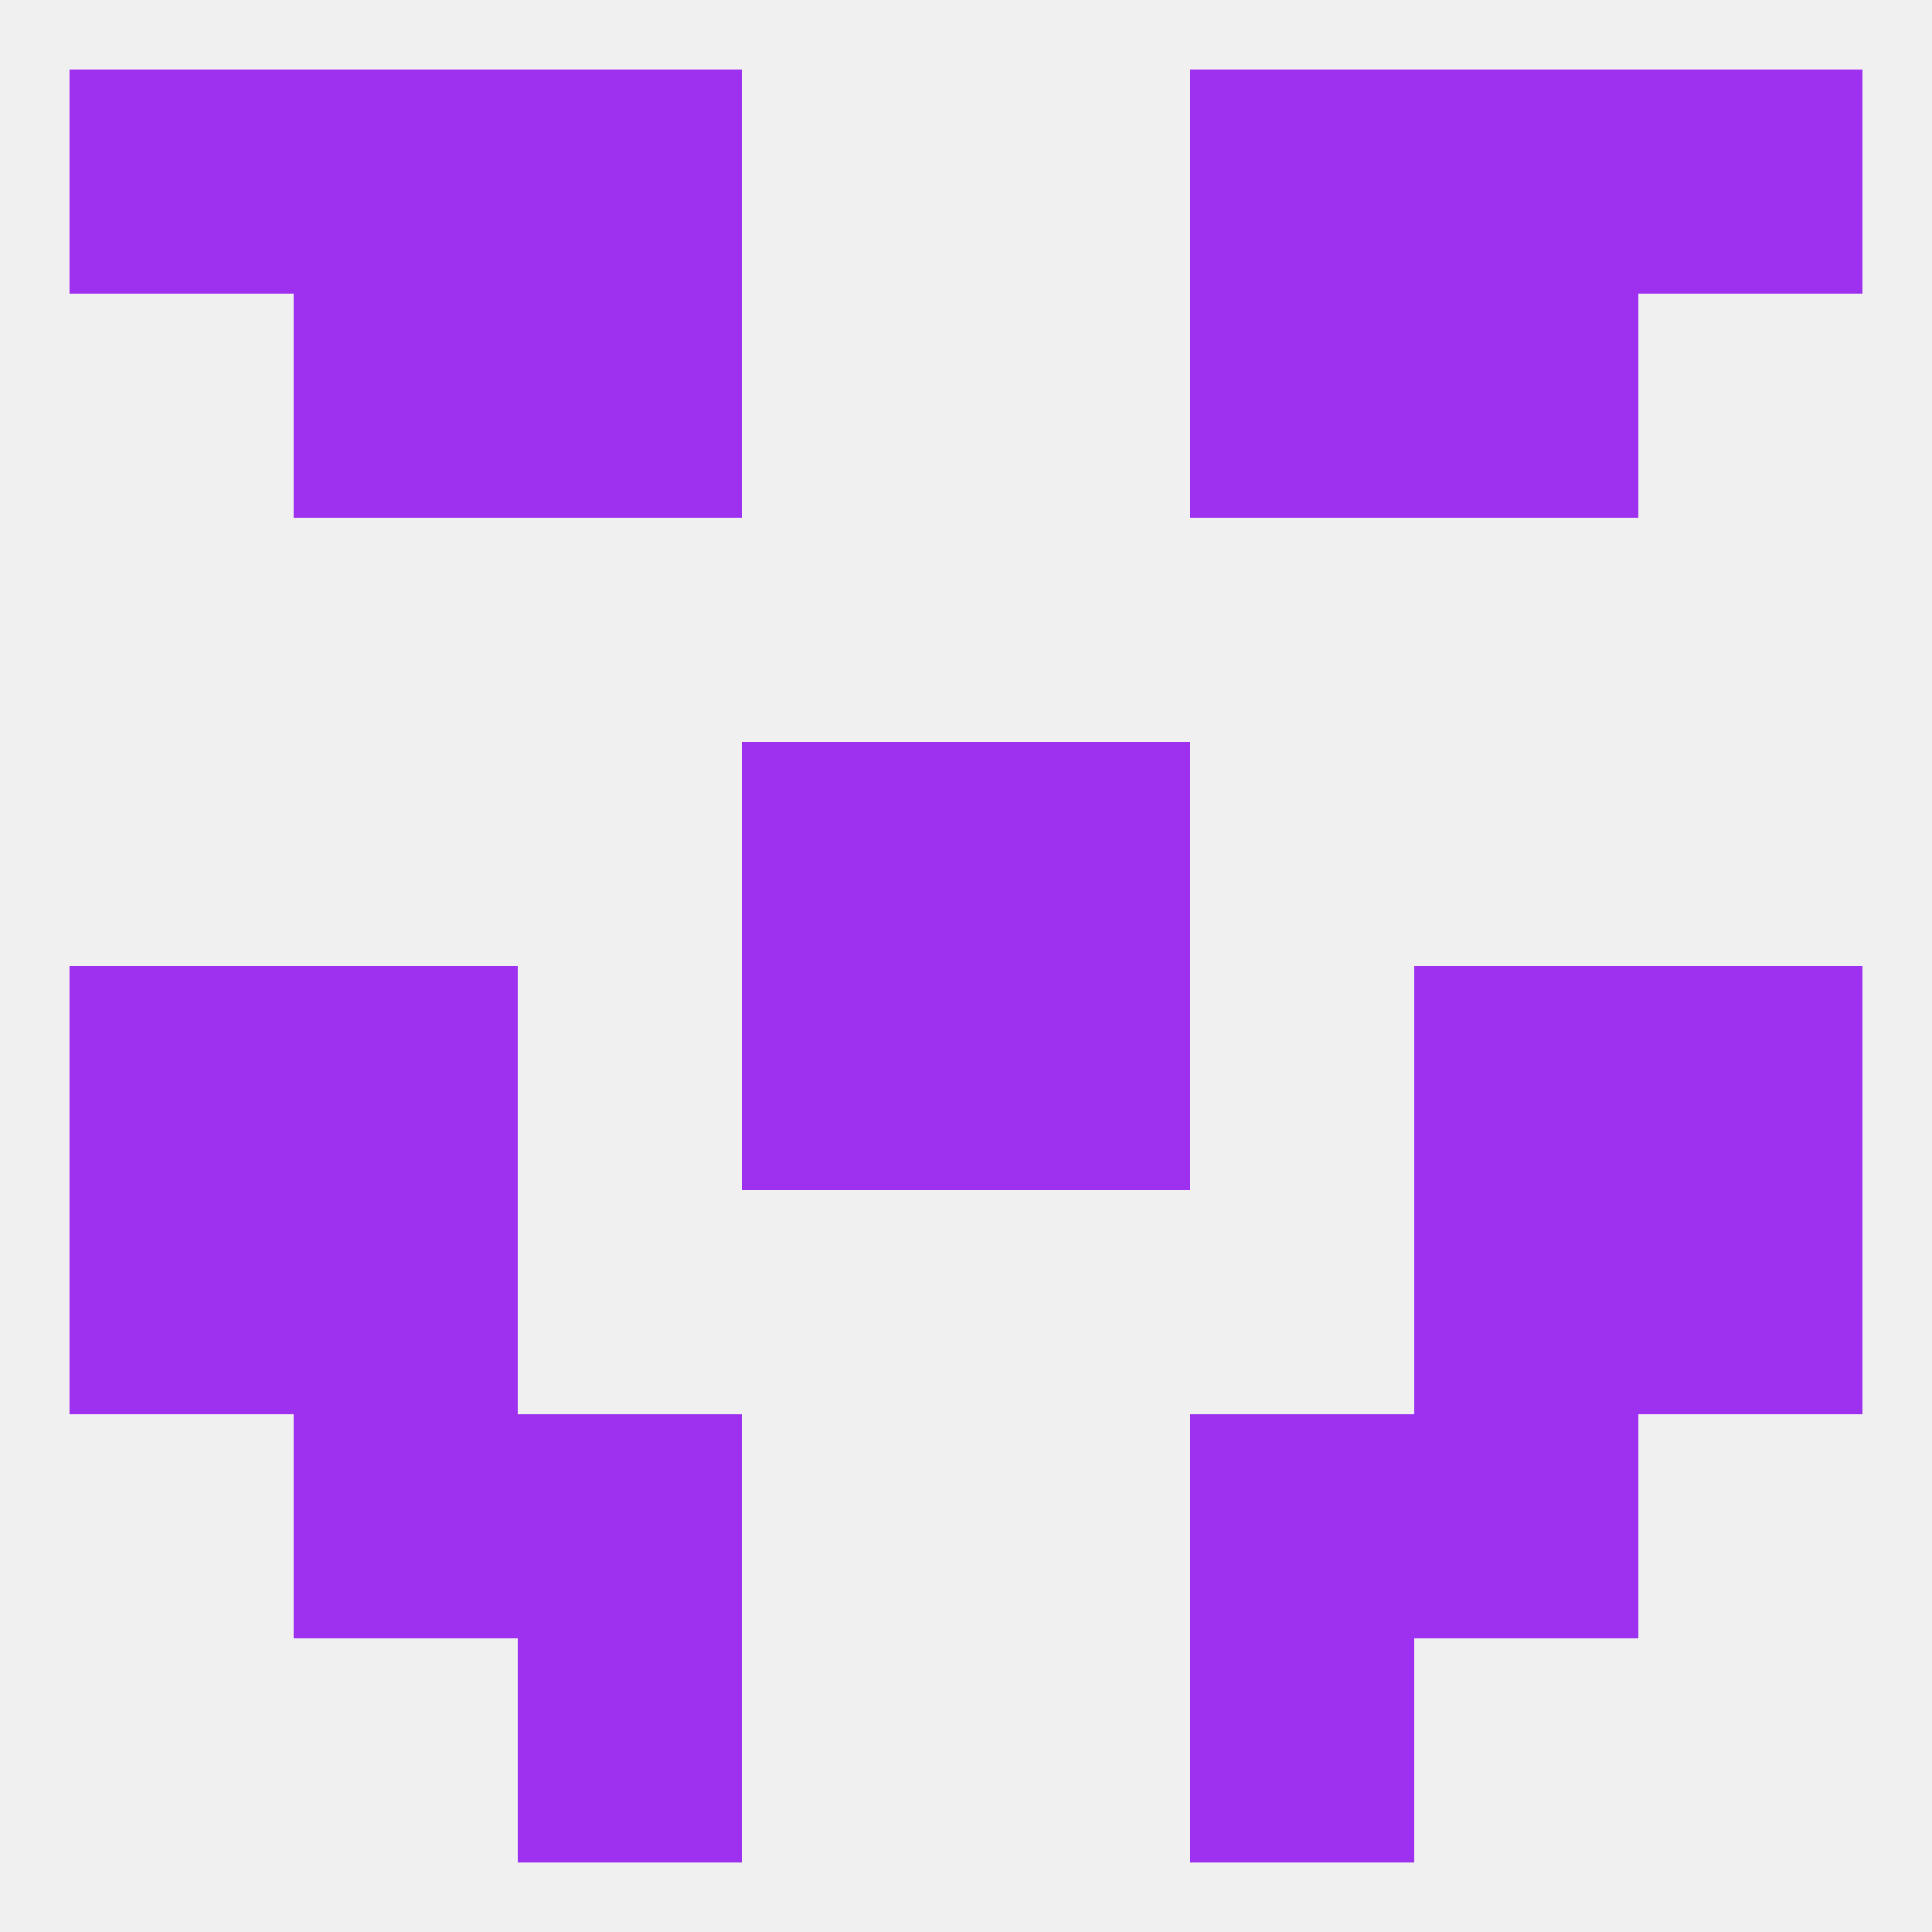
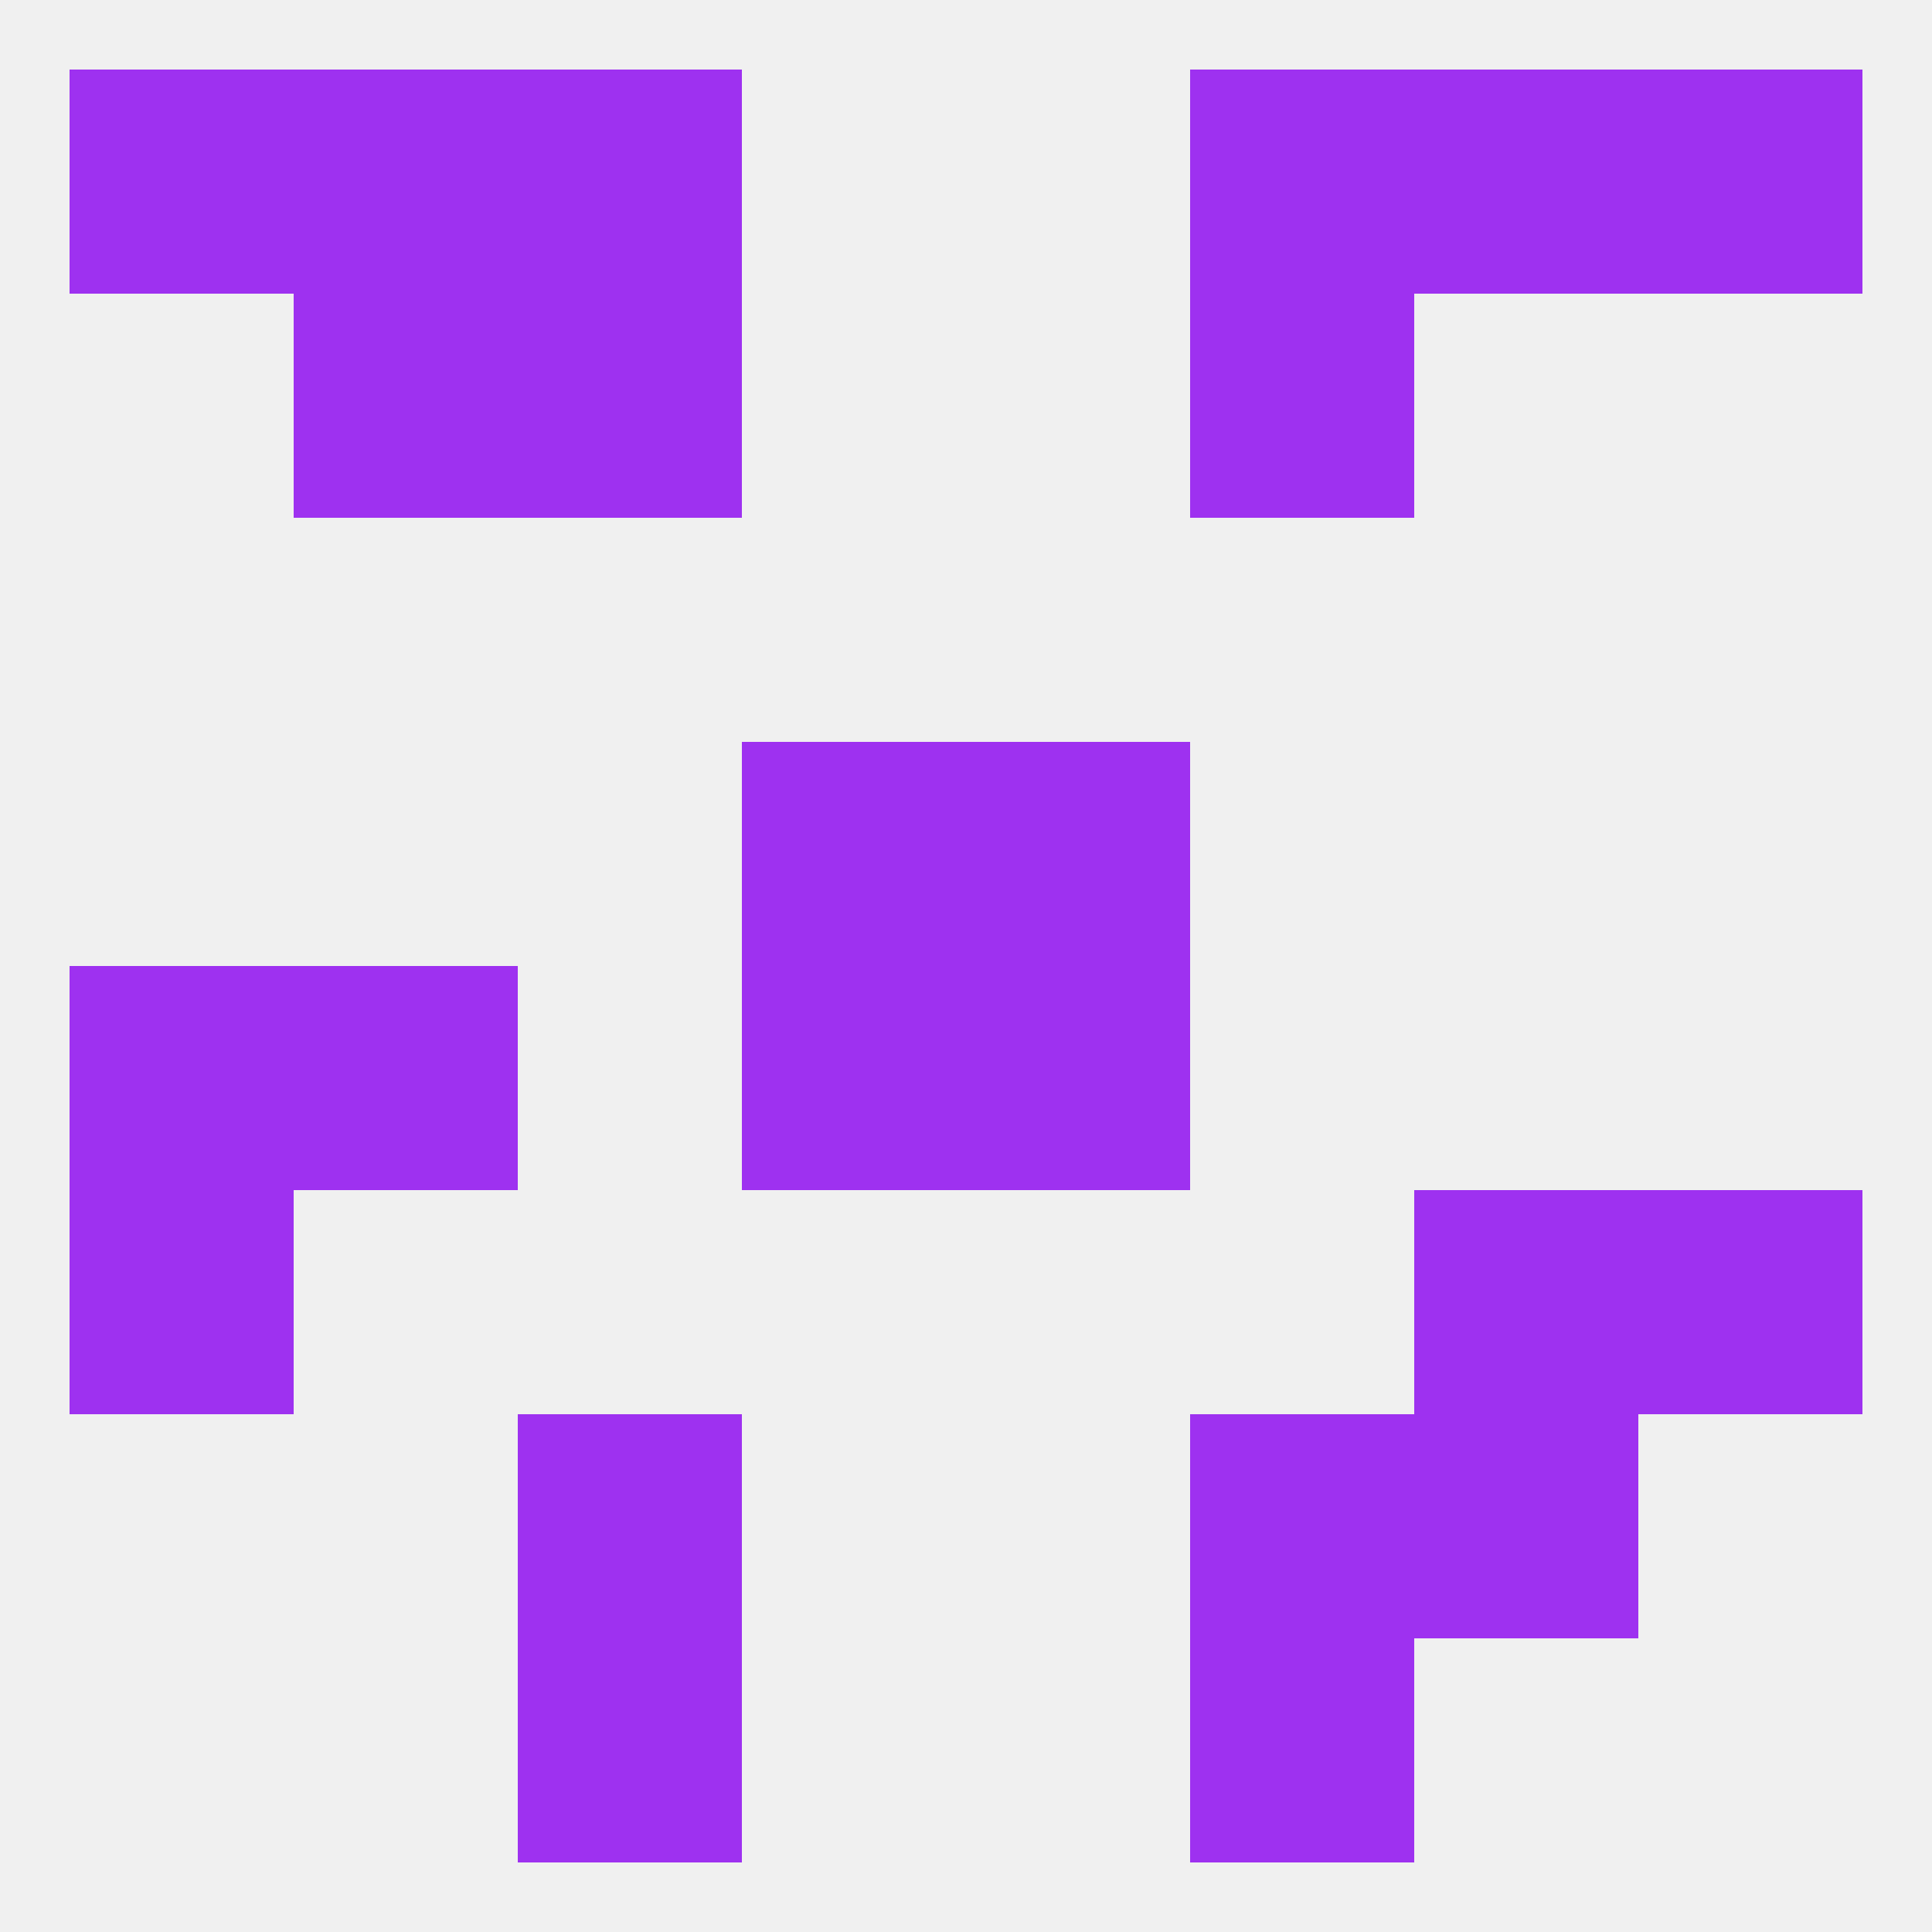
<svg xmlns="http://www.w3.org/2000/svg" version="1.1" baseprofile="full" width="250" height="250" viewBox="0 0 250 250">
  <rect width="100%" height="100%" fill="rgba(240,240,240,255)" />
  <rect x="9" y="154" width="29" height="29" fill="rgba(158,49,240,255)" />
  <rect x="212" y="154" width="29" height="29" fill="rgba(158,49,240,255)" />
-   <rect x="38" y="154" width="29" height="29" fill="rgba(158,49,240,255)" />
  <rect x="183" y="154" width="29" height="29" fill="rgba(158,49,240,255)" />
  <rect x="96" y="96" width="29" height="29" fill="rgba(158,49,240,255)" />
  <rect x="125" y="96" width="29" height="29" fill="rgba(158,49,240,255)" />
  <rect x="67" y="38" width="29" height="29" fill="rgba(158,49,240,255)" />
  <rect x="154" y="38" width="29" height="29" fill="rgba(158,49,240,255)" />
  <rect x="38" y="38" width="29" height="29" fill="rgba(158,49,240,255)" />
-   <rect x="183" y="38" width="29" height="29" fill="rgba(158,49,240,255)" />
  <rect x="183" y="9" width="29" height="29" fill="rgba(158,49,240,255)" />
  <rect x="67" y="9" width="29" height="29" fill="rgba(158,49,240,255)" />
  <rect x="154" y="9" width="29" height="29" fill="rgba(158,49,240,255)" />
  <rect x="9" y="9" width="29" height="29" fill="rgba(158,49,240,255)" />
  <rect x="212" y="9" width="29" height="29" fill="rgba(158,49,240,255)" />
  <rect x="38" y="9" width="29" height="29" fill="rgba(158,49,240,255)" />
  <rect x="67" y="212" width="29" height="29" fill="rgba(158,49,240,255)" />
  <rect x="154" y="212" width="29" height="29" fill="rgba(158,49,240,255)" />
-   <rect x="38" y="183" width="29" height="29" fill="rgba(158,49,240,255)" />
  <rect x="183" y="183" width="29" height="29" fill="rgba(158,49,240,255)" />
  <rect x="67" y="183" width="29" height="29" fill="rgba(158,49,240,255)" />
  <rect x="154" y="183" width="29" height="29" fill="rgba(158,49,240,255)" />
  <rect x="125" y="125" width="29" height="29" fill="rgba(158,49,240,255)" />
  <rect x="38" y="125" width="29" height="29" fill="rgba(158,49,240,255)" />
-   <rect x="183" y="125" width="29" height="29" fill="rgba(158,49,240,255)" />
  <rect x="9" y="125" width="29" height="29" fill="rgba(158,49,240,255)" />
-   <rect x="212" y="125" width="29" height="29" fill="rgba(158,49,240,255)" />
  <rect x="96" y="125" width="29" height="29" fill="rgba(158,49,240,255)" />
</svg>